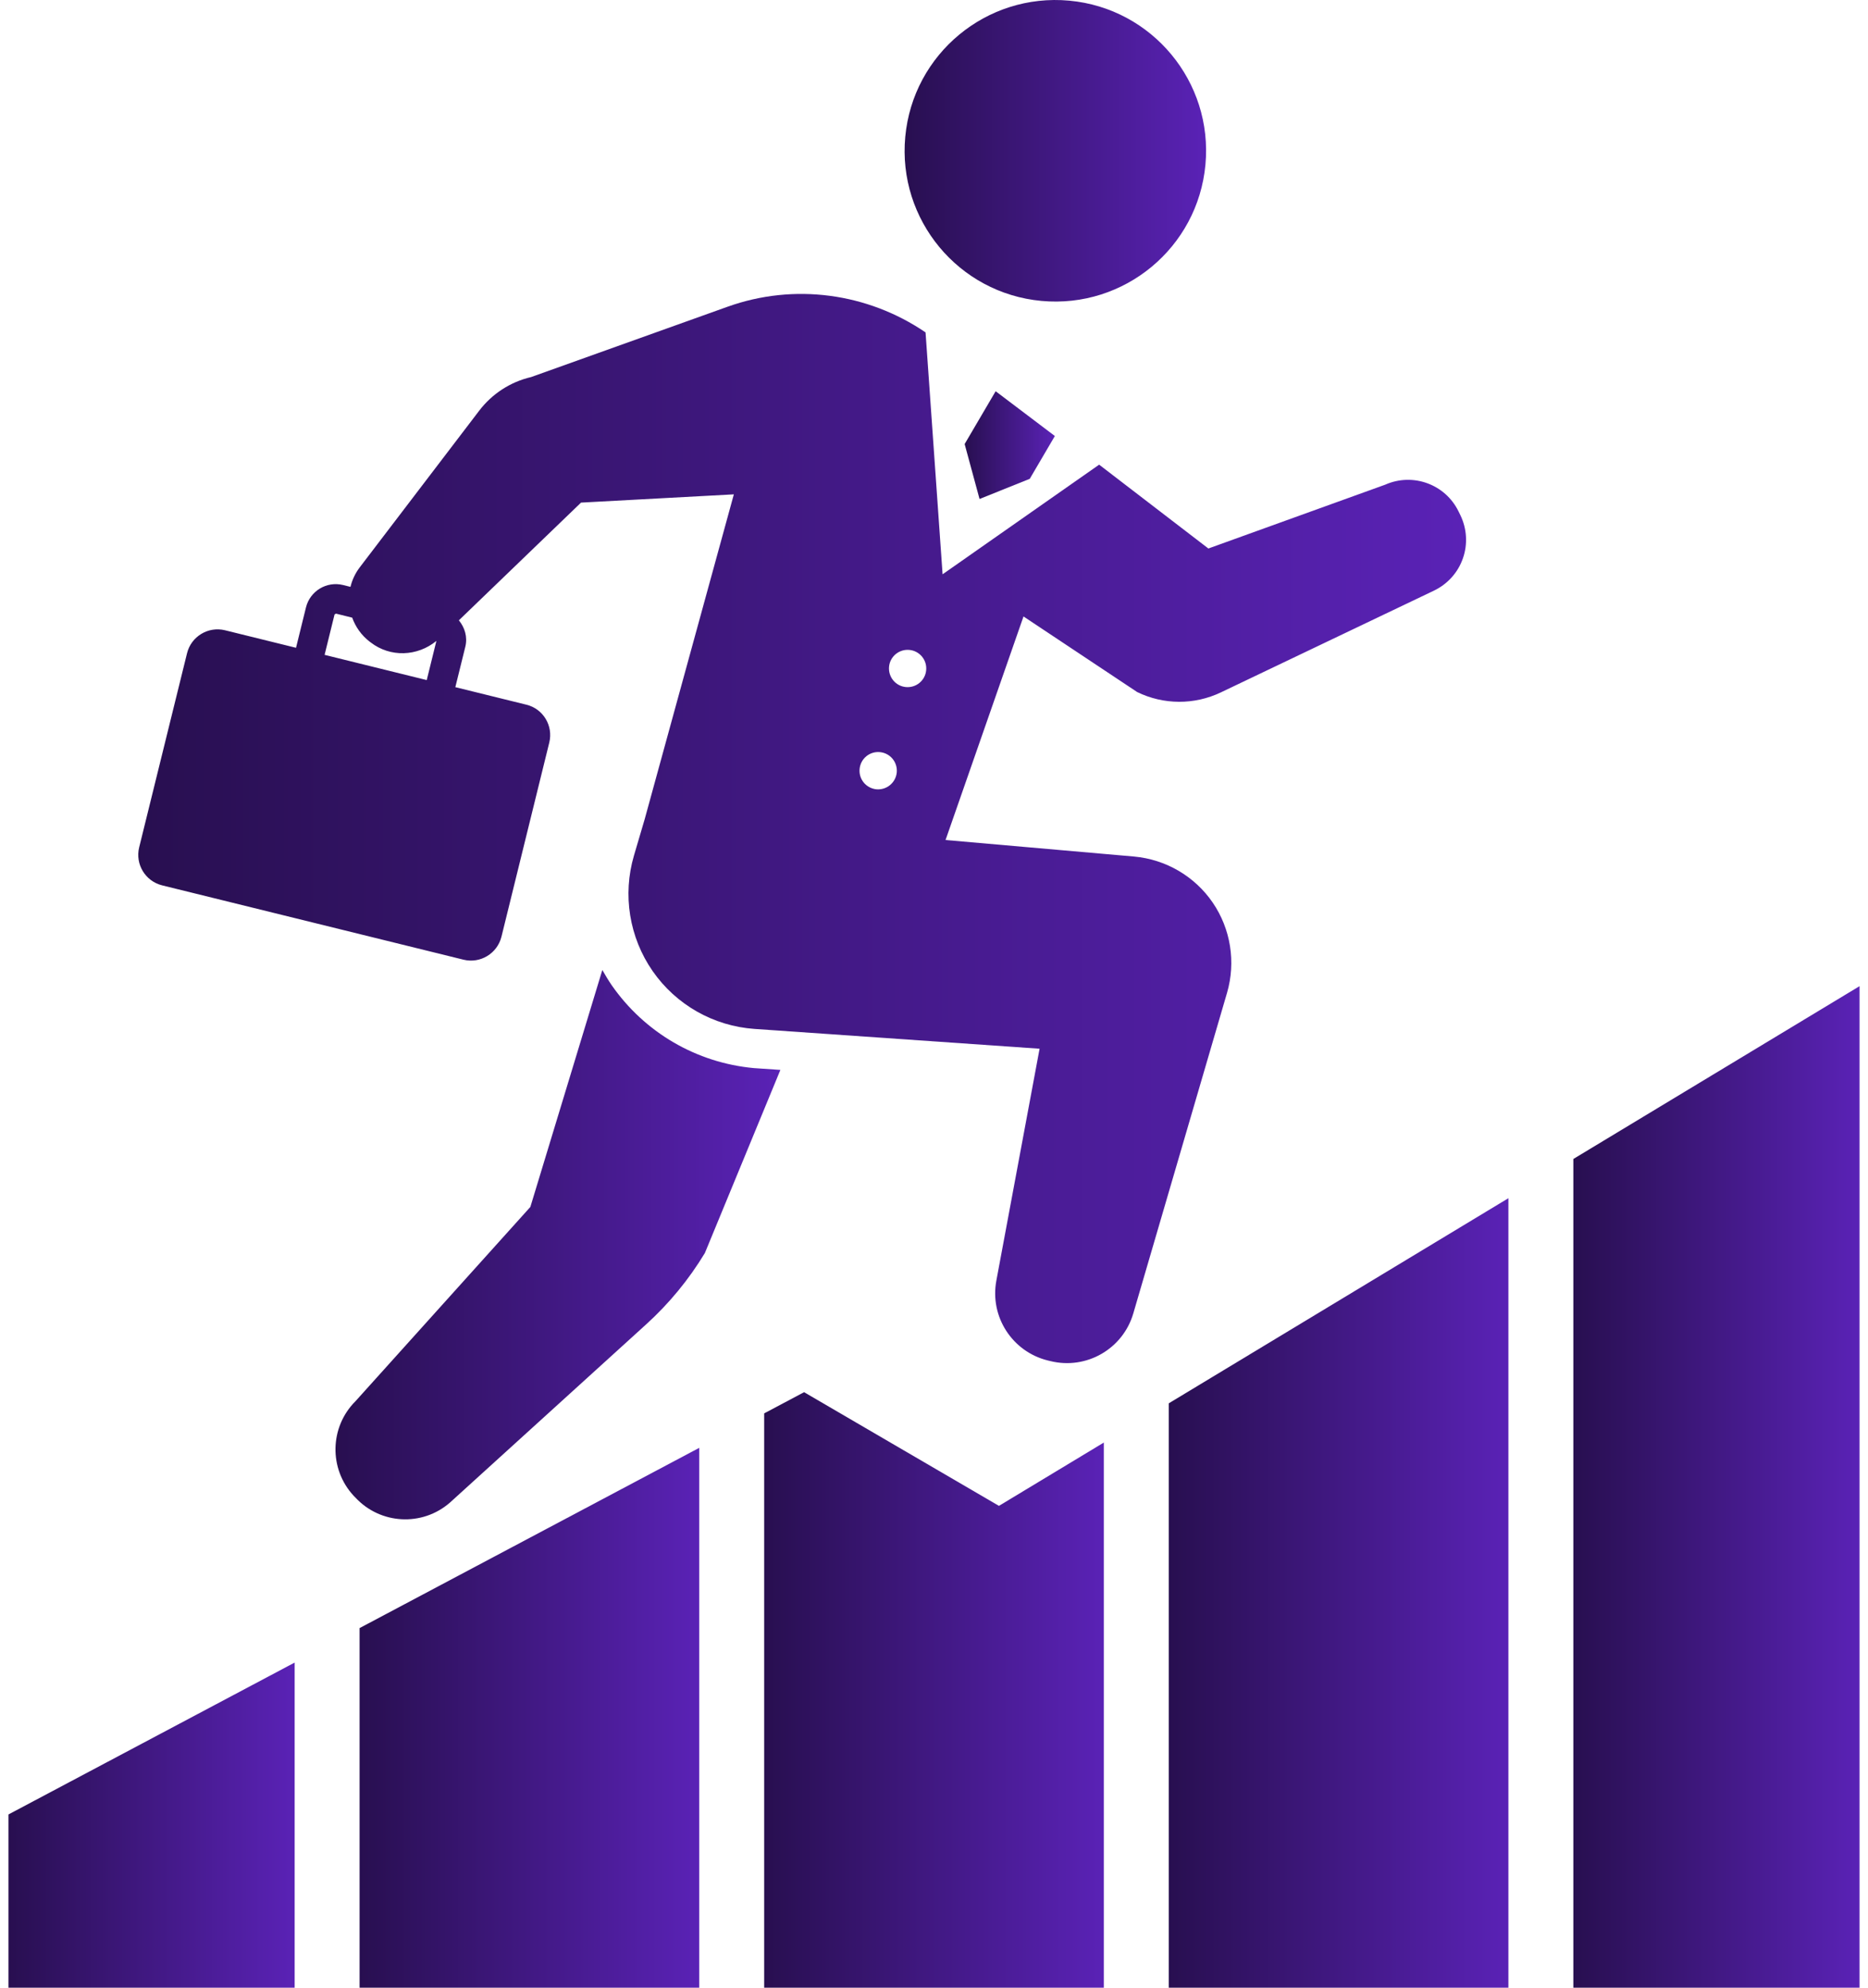
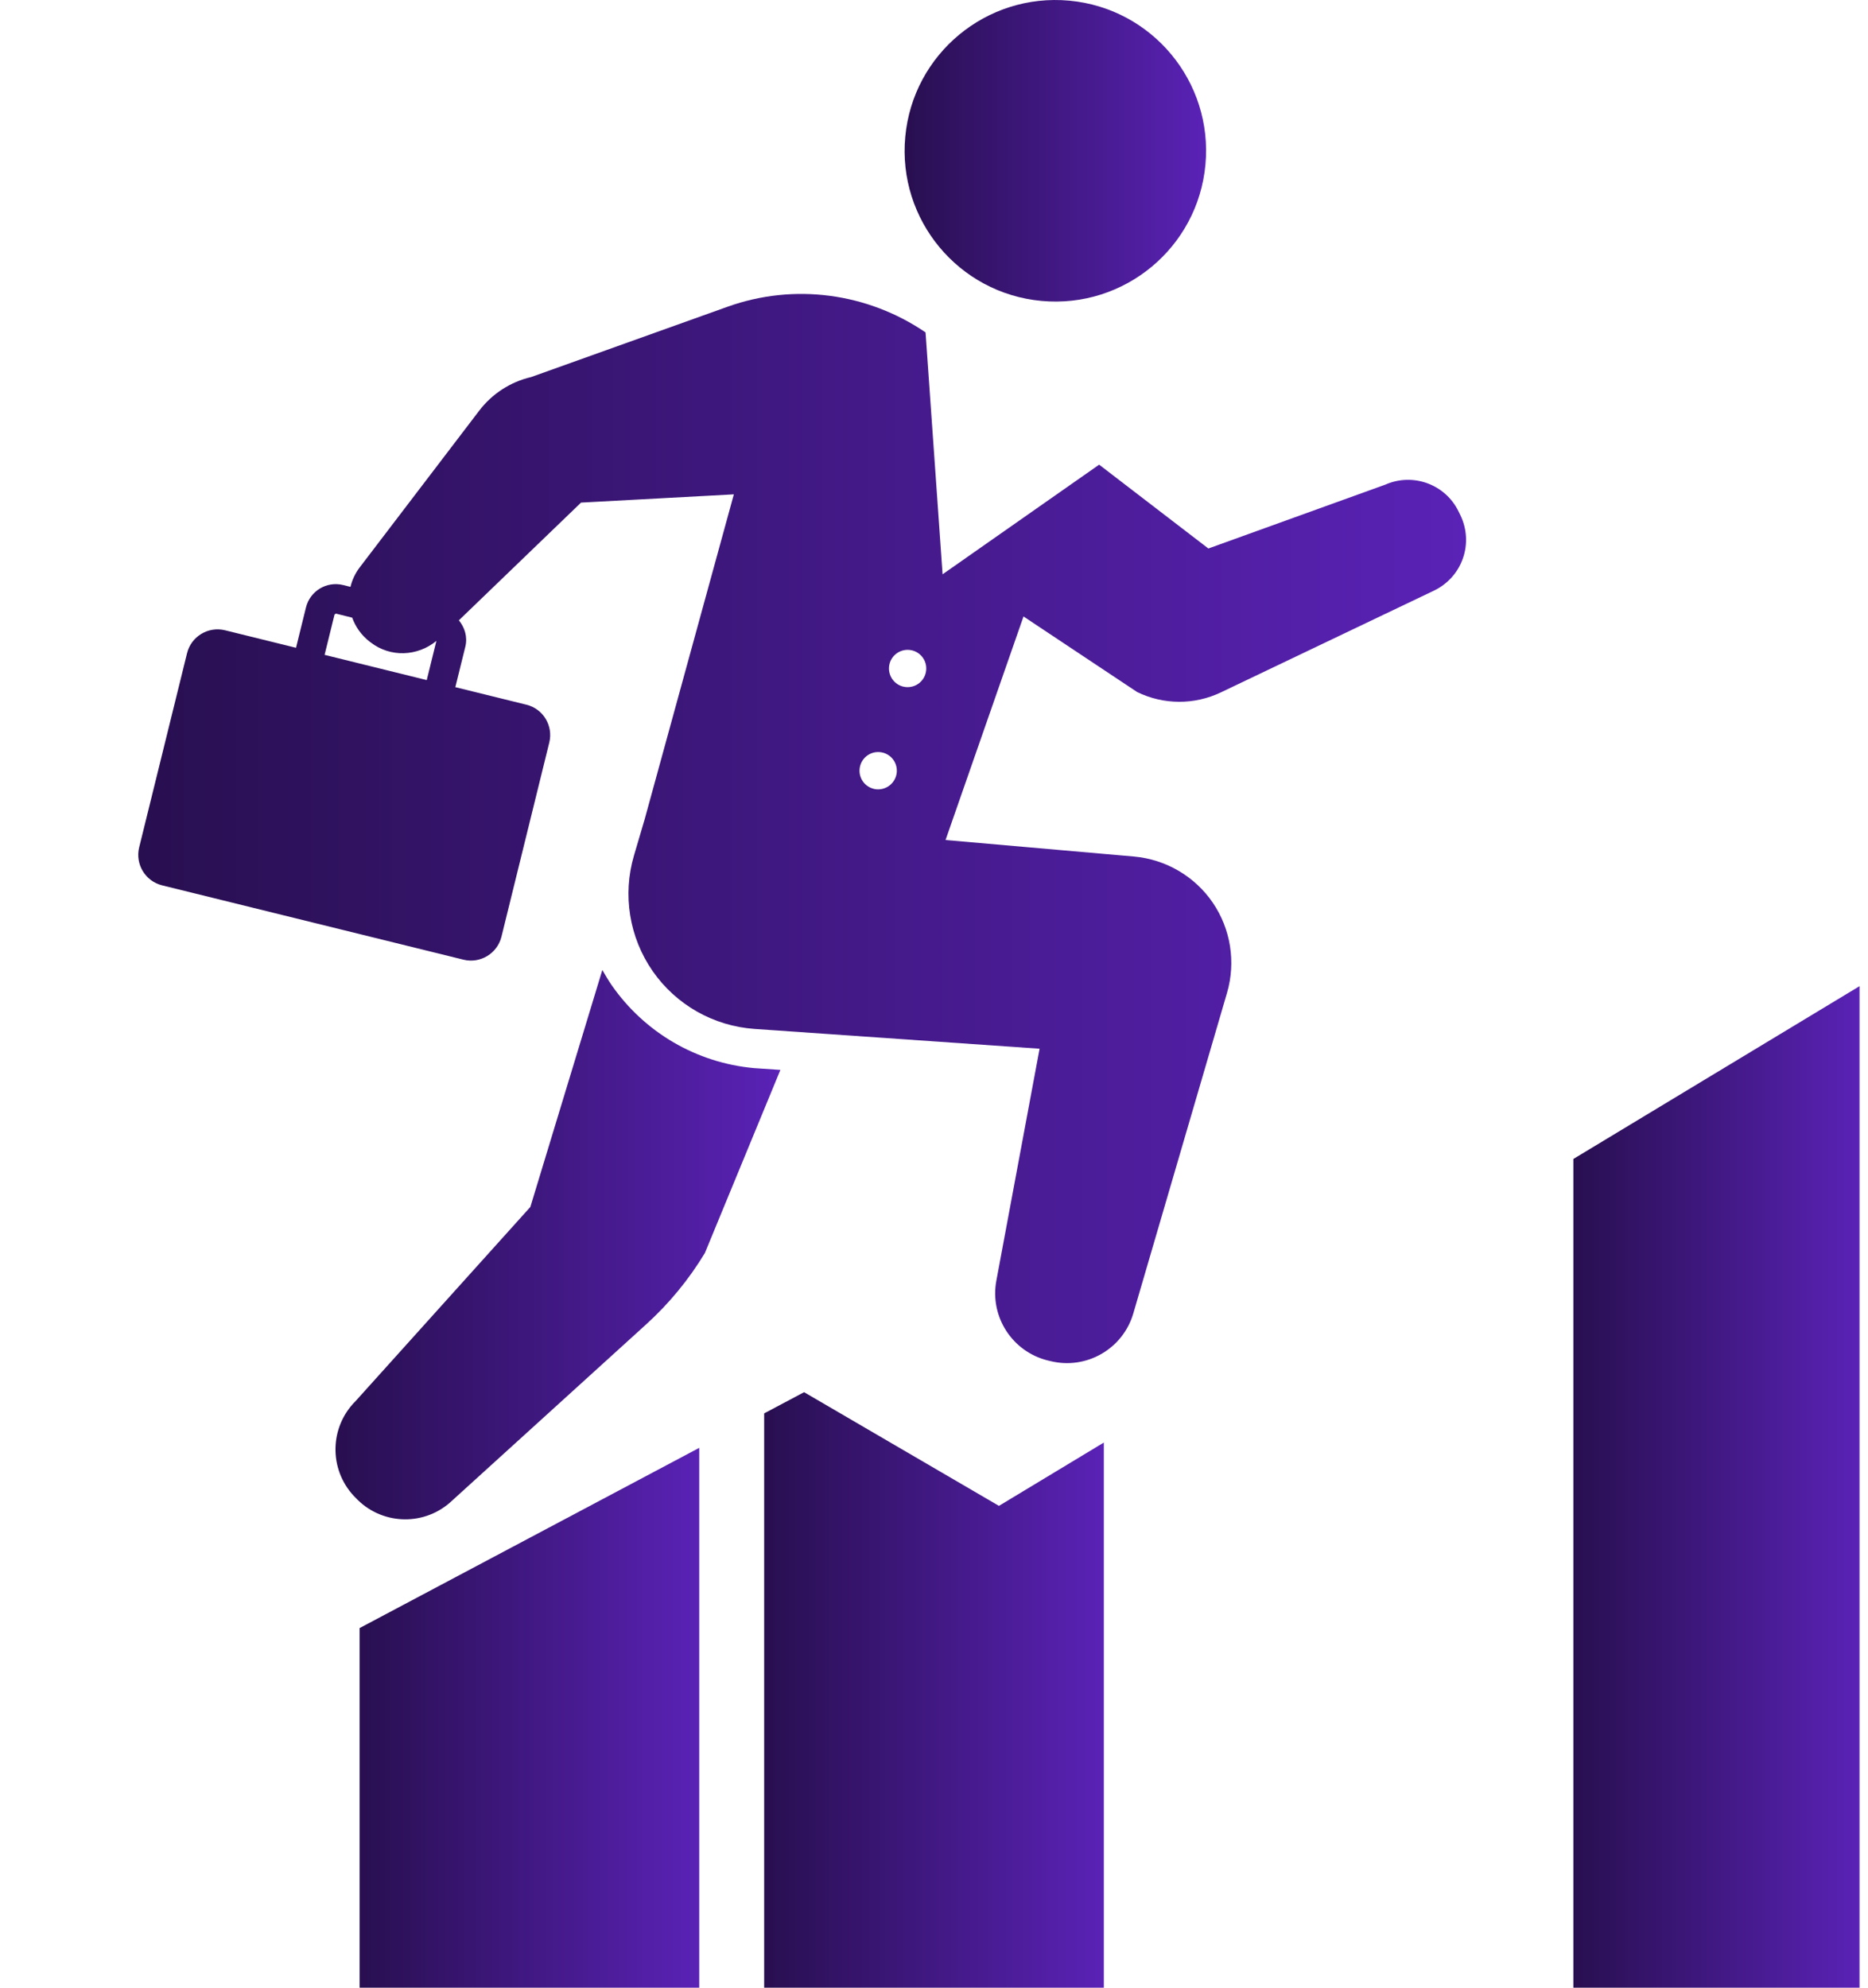
<svg xmlns="http://www.w3.org/2000/svg" width="94" height="100" viewBox="0 0 94 100" fill="none">
  <path d="M50.268 75.76L55.546 72.575V100H38.454V71.107L40.463 70.041L50.268 75.76Z" fill="url(#paint0_linear_2_373)" />
  <path d="M35.186 100H18.095V81.909L35.186 72.841V100Z" fill="url(#paint1_linear_2_373)" />
-   <path d="M14.827 83.644V100H0.426V91.285L14.827 83.644Z" fill="url(#paint2_linear_2_373)" />
-   <path d="M75.904 100H58.814V70.601L75.904 60.282V100Z" fill="url(#paint3_linear_2_373)" />
  <path d="M93.574 100H79.173V58.308L93.574 49.614V100Z" fill="url(#paint4_linear_2_373)" />
  <path d="M52.405 15.139C48.234 14.752 45.165 11.054 45.554 6.882C45.94 2.714 49.636 -0.353 53.809 0.033C57.978 0.419 61.047 4.115 60.659 8.288C60.273 12.458 56.578 15.526 52.405 15.139Z" fill="url(#paint5_linear_2_373)" />
  <path d="M26.688 60.722L30.31 48.8C30.459 49.058 30.609 49.317 30.779 49.563C32.438 51.947 35.045 53.469 37.937 53.736L39.27 53.827L35.471 63.038C34.665 64.372 33.67 65.582 32.514 66.63L22.637 75.599C21.244 76.811 19.137 76.696 17.882 75.339L17.792 75.247C16.541 73.893 16.586 71.793 17.889 70.494L26.688 60.722Z" fill="url(#paint6_linear_2_373)" />
-   <path d="M51.819 24.089L49.292 25.104L48.542 22.34L50.102 19.683L53.082 21.936L51.819 24.089Z" fill="url(#paint7_linear_2_373)" />
  <path d="M52.86 68.477L52.726 68.445C50.935 68.001 49.801 66.243 50.137 64.433L52.313 52.761L37.966 51.765C35.907 51.621 34.021 50.552 32.843 48.857C31.664 47.159 31.32 45.02 31.903 43.039L32.442 41.211L36.928 24.871L29.238 25.286L23.091 31.208C23.387 31.57 23.536 32.044 23.416 32.536L22.913 34.571L26.488 35.453C27.334 35.659 27.849 36.514 27.64 37.36L25.234 47.126C25.023 47.973 24.169 48.488 23.325 48.282L8.158 44.542C7.31 44.331 6.795 43.476 7.004 42.628L9.412 32.865C9.62 32.021 10.475 31.502 11.321 31.708L14.896 32.59L15.397 30.559C15.601 29.734 16.436 29.229 17.262 29.432L17.636 29.525C17.72 29.178 17.874 28.843 18.103 28.543L24.117 20.658C24.765 19.809 25.689 19.211 26.727 18.97L36.617 15.43C39.964 14.233 43.658 14.736 46.575 16.723L47.432 28.893L55.31 23.377L60.807 27.595L69.705 24.384C71.099 23.767 72.729 24.361 73.396 25.73L73.488 25.918C73.817 26.598 73.865 27.378 73.616 28.088C73.369 28.802 72.845 29.384 72.162 29.713L61.438 34.833C60.104 35.471 58.551 35.465 57.222 34.816L51.504 31.014L47.581 42.261L57.072 43.093C58.669 43.238 60.123 44.088 61.028 45.413C61.931 46.737 62.195 48.399 61.748 49.942L57.03 66.075C56.507 67.865 54.67 68.922 52.86 68.477ZM16.907 30.872L16.835 30.913L16.334 32.946L21.474 34.215L21.96 32.244C21.006 33.026 19.643 33.085 18.652 32.319L18.595 32.276C18.18 31.955 17.889 31.534 17.723 31.074L16.907 30.872ZM43.256 38.687C43.208 39.206 43.587 39.659 44.103 39.71C44.619 39.754 45.075 39.378 45.126 38.861C45.173 38.342 44.794 37.886 44.276 37.839C43.762 37.791 43.304 38.168 43.256 38.687ZM45.758 32.697C45.245 32.65 44.786 33.026 44.738 33.543C44.691 34.062 45.07 34.52 45.586 34.566C46.101 34.613 46.559 34.236 46.606 33.719C46.655 33.202 46.276 32.745 45.758 32.697Z" fill="url(#paint8_linear_2_373)" />
  <defs>
    <linearGradient id="paint0_linear_2_373" x1="55.546" y1="85.02" x2="38.454" y2="85.02" gradientUnits="userSpaceOnUse">
      <stop stop-color="#5A22B6" />
      <stop offset="1" stop-color="#280F50" />
    </linearGradient>
    <linearGradient id="paint1_linear_2_373" x1="35.186" y1="86.421" x2="18.095" y2="86.421" gradientUnits="userSpaceOnUse">
      <stop stop-color="#5A22B6" />
      <stop offset="1" stop-color="#280F50" />
    </linearGradient>
    <linearGradient id="paint2_linear_2_373" x1="14.827" y1="91.822" x2="0.426" y2="91.822" gradientUnits="userSpaceOnUse">
      <stop stop-color="#5A22B6" />
      <stop offset="1" stop-color="#280F50" />
    </linearGradient>
    <linearGradient id="paint3_linear_2_373" x1="75.904" y1="80.141" x2="58.814" y2="80.141" gradientUnits="userSpaceOnUse">
      <stop stop-color="#5A22B6" />
      <stop offset="1" stop-color="#280F50" />
    </linearGradient>
    <linearGradient id="paint4_linear_2_373" x1="93.574" y1="74.807" x2="79.173" y2="74.807" gradientUnits="userSpaceOnUse">
      <stop stop-color="#5A22B6" />
      <stop offset="1" stop-color="#280F50" />
    </linearGradient>
    <linearGradient id="paint5_linear_2_373" x1="60.692" y1="7.586" x2="45.521" y2="7.586" gradientUnits="userSpaceOnUse">
      <stop stop-color="#5A22B6" />
      <stop offset="1" stop-color="#280F50" />
    </linearGradient>
    <linearGradient id="paint6_linear_2_373" x1="39.27" y1="62.618" x2="16.882" y2="62.618" gradientUnits="userSpaceOnUse">
      <stop stop-color="#5A22B6" />
      <stop offset="1" stop-color="#280F50" />
    </linearGradient>
    <linearGradient id="paint7_linear_2_373" x1="53.082" y1="22.393" x2="48.542" y2="22.393" gradientUnits="userSpaceOnUse">
      <stop stop-color="#5A22B6" />
      <stop offset="1" stop-color="#280F50" />
    </linearGradient>
    <linearGradient id="paint8_linear_2_373" x1="73.774" y1="41.683" x2="6.958" y2="41.683" gradientUnits="userSpaceOnUse">
      <stop stop-color="#5A22B6" />
      <stop offset="1" stop-color="#280F50" />
    </linearGradient>
  </defs>
</svg>